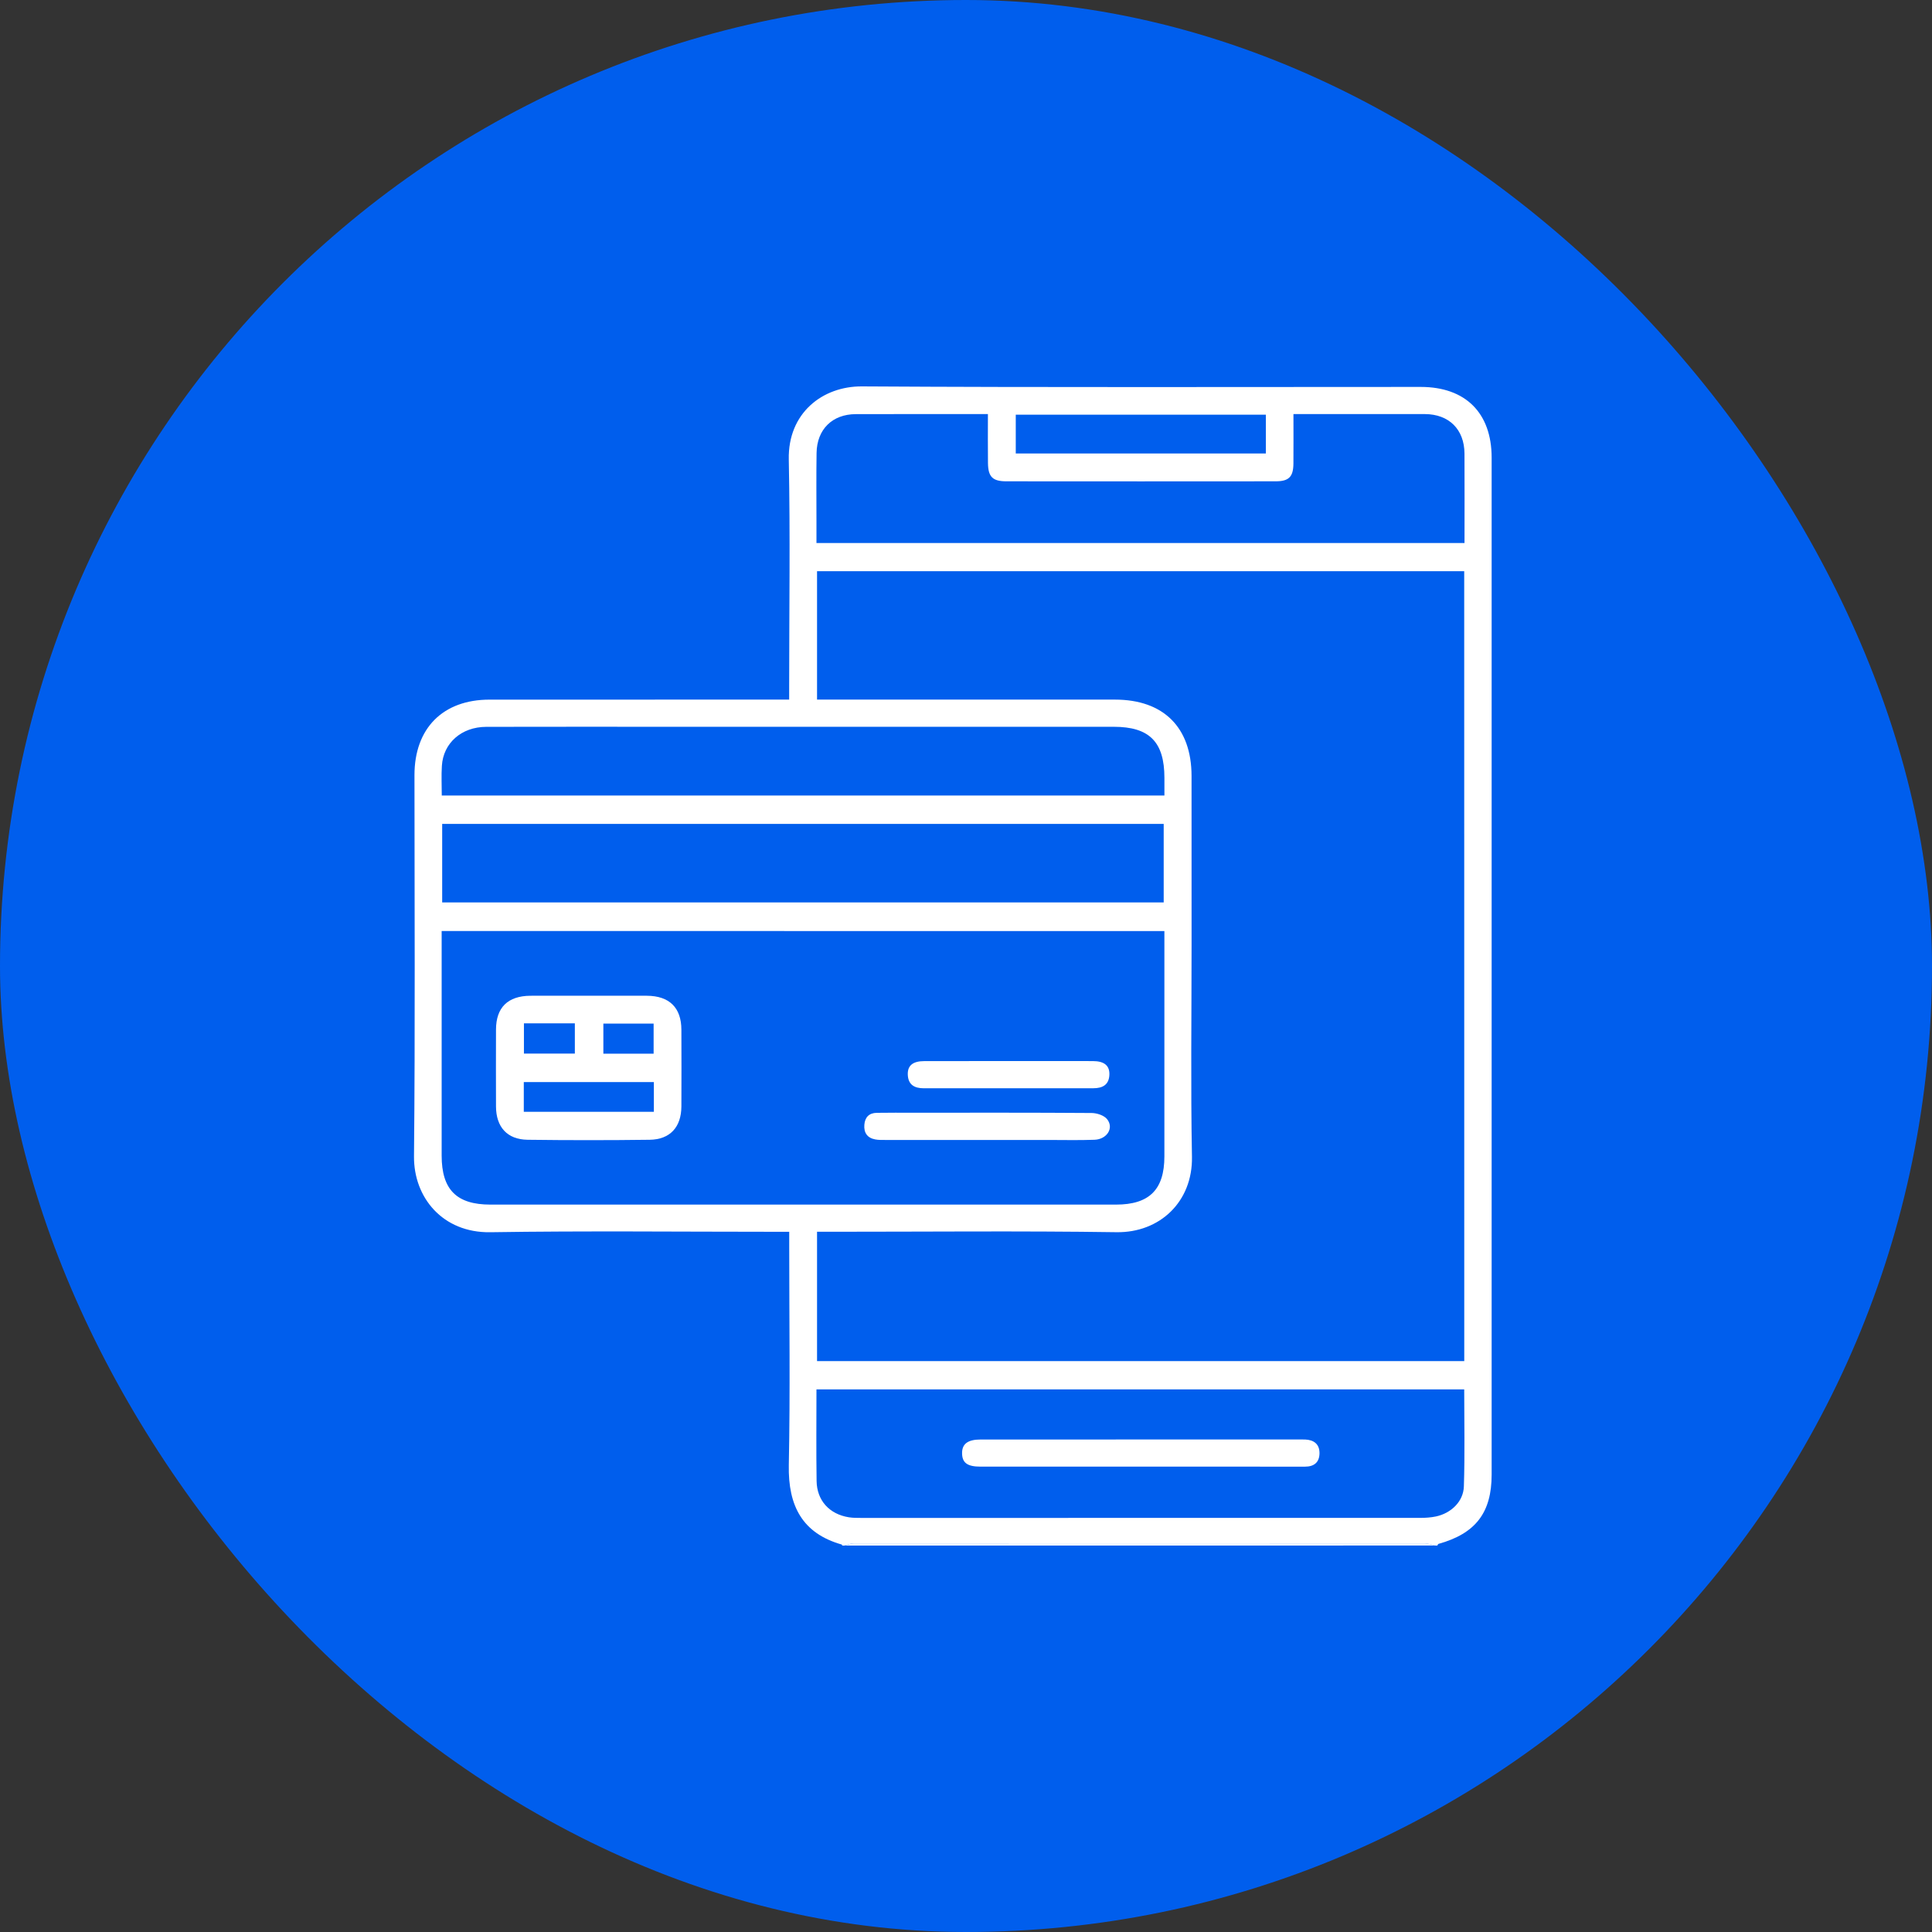
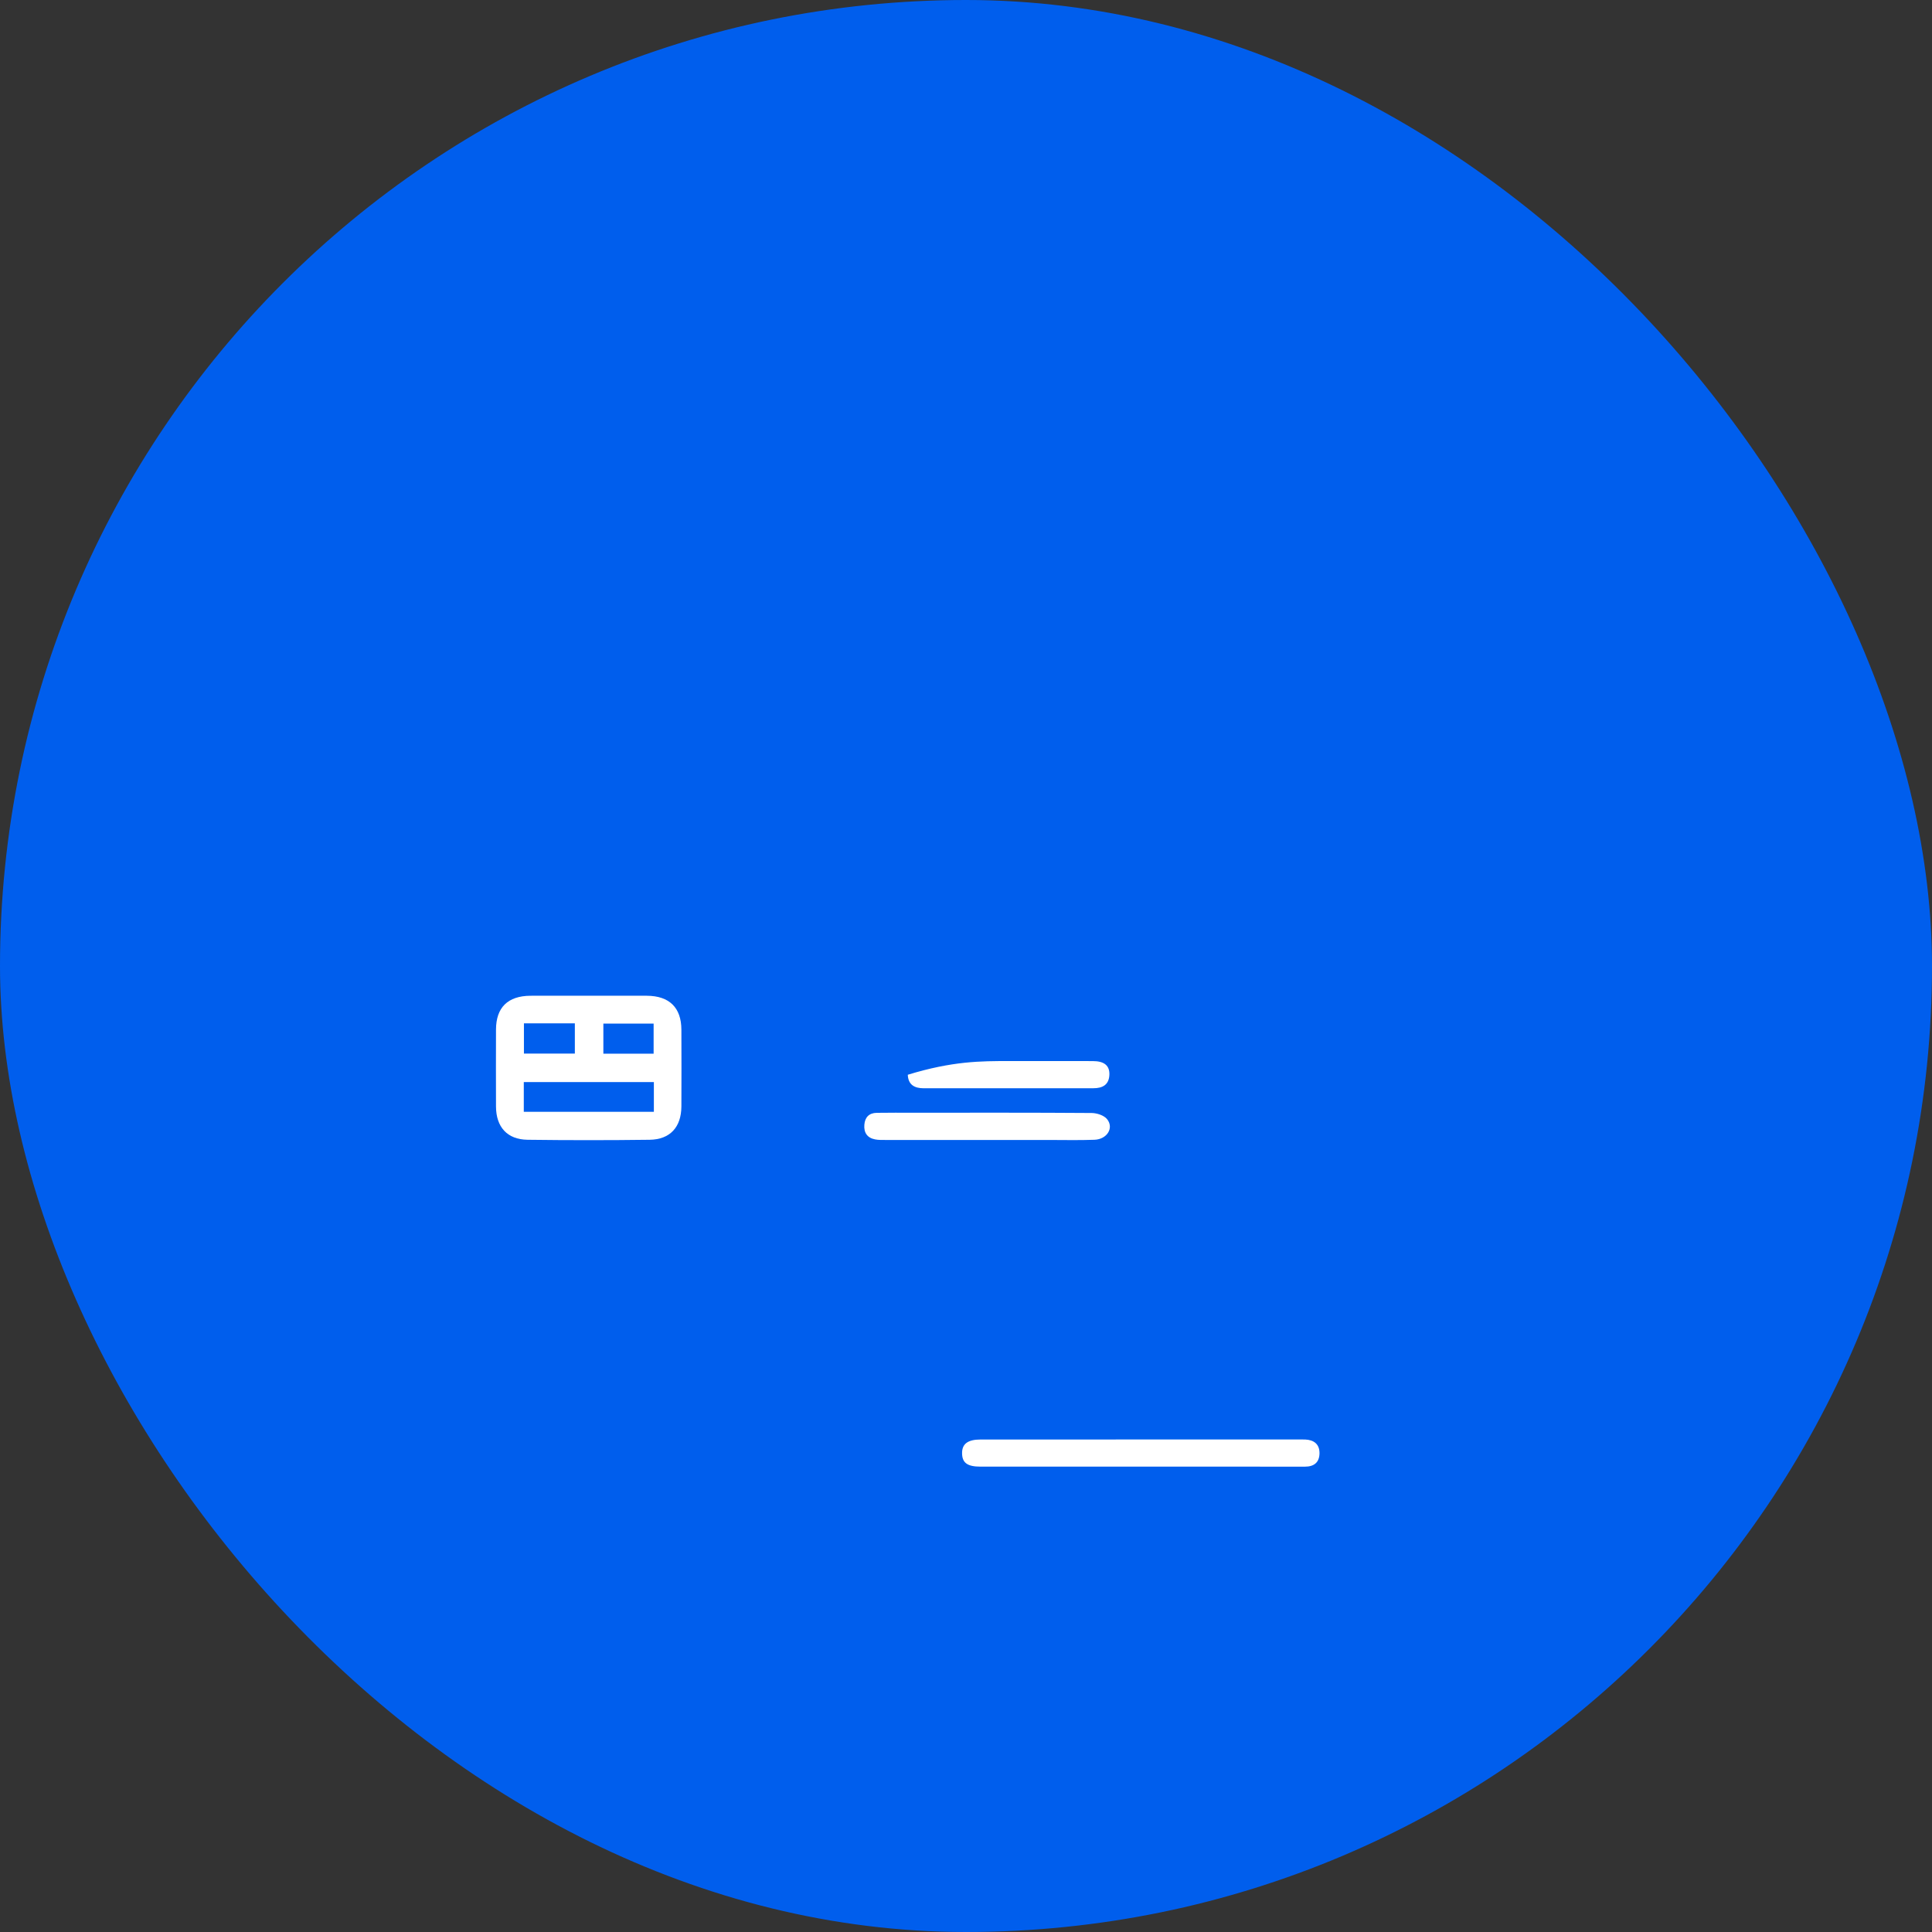
<svg xmlns="http://www.w3.org/2000/svg" width="70" height="70" viewBox="0 0 70 70" fill="none">
  <rect x="0" y="0" width="70" height="70" fill="#333333" stroke="none" />
  <rect width="70" height="70" rx="35" fill="#005EED" />
-   <path d="M30.515 55.998C30.509 55.986 30.507 55.964 30.498 55.962C29.08 55.559 28.551 54.572 28.58 53.083C28.633 50.435 28.595 47.784 28.595 45.135V44.63H28.092C24.649 44.63 21.206 44.593 17.764 44.646C16.036 44.672 14.986 43.384 15 41.897C15.045 37.294 15.017 32.69 15.017 28.086C15.017 26.387 16.047 25.349 17.737 25.349C21.193 25.347 24.65 25.348 28.106 25.348H28.593V24.881C28.593 22.136 28.634 19.39 28.579 16.646C28.545 14.965 29.802 13.991 31.23 14C37.978 14.041 44.727 14.018 51.475 14.019C53.099 14.019 54.045 14.963 54.045 16.582V53.426C54.045 54.808 53.464 55.562 52.12 55.938C52.102 55.943 52.091 55.978 52.077 55.999H51.994C51.871 55.971 51.746 55.922 51.622 55.922C44.723 55.918 37.825 55.918 30.927 55.922C30.816 55.922 30.705 55.973 30.595 56C30.569 55.998 30.542 55.998 30.515 55.998ZM53.051 20.695H29.603V25.348H40.397C42.156 25.348 43.17 26.356 43.172 28.111C43.175 30.144 43.173 32.176 43.173 34.209C43.173 36.778 43.139 39.347 43.187 41.915C43.216 43.536 42.026 44.668 40.452 44.645C36.996 44.595 33.538 44.629 30.081 44.629H29.603V49.315H53.053C53.051 39.768 53.051 30.247 53.051 20.695ZM16.002 33.733V41.869C16.002 43.101 16.541 43.645 17.769 43.645H40.434C41.641 43.645 42.187 43.103 42.188 41.901C42.189 39.319 42.188 36.736 42.188 34.154V33.734C33.452 33.733 24.755 33.733 16.002 33.733ZM29.582 50.341C29.582 51.475 29.57 52.568 29.587 53.661C29.598 54.369 30.053 54.862 30.755 54.974C30.901 54.997 31.053 54.997 31.204 54.997C37.954 54.998 44.705 54.998 51.455 54.996C51.645 54.996 51.839 54.983 52.024 54.945C52.574 54.829 53.022 54.405 53.039 53.855C53.077 52.687 53.051 51.515 53.051 50.341H29.582ZM35.794 15.003C34.172 15.003 32.589 15 31.008 15.005C30.157 15.007 29.599 15.556 29.586 16.411C29.573 17.23 29.582 18.051 29.582 18.87V19.675H53.062C53.062 18.586 53.067 17.511 53.061 16.435C53.057 15.559 52.5 15.006 51.626 15.003C50.383 15 49.14 15.002 47.897 15.002H46.864C46.864 15.628 46.868 16.215 46.863 16.801C46.858 17.277 46.697 17.439 46.219 17.439C42.967 17.442 39.715 17.442 36.463 17.439C35.963 17.439 35.802 17.277 35.796 16.776C35.789 16.204 35.794 15.63 35.794 15.003ZM16.021 32.697H42.163V29.851H16.021V32.697ZM16.006 28.823H42.189V28.181C42.188 26.881 41.644 26.333 40.355 26.333H24.501C22.206 26.333 19.912 26.329 17.617 26.335C16.722 26.337 16.06 26.92 16.01 27.749C15.987 28.099 16.006 28.454 16.006 28.823ZM45.864 15.025H36.803V16.431H45.864V15.025Z" fill="white" />
-   <path d="M30.6 55.998C30.71 55.97 30.821 55.92 30.931 55.92C37.83 55.917 44.728 55.917 51.627 55.92C51.752 55.92 51.876 55.97 51.999 55.997C44.865 55.998 37.733 55.998 30.6 55.998Z" fill="white" />
  <path d="M21.348 36.077C22.045 36.077 22.741 36.075 23.437 36.078C24.25 36.082 24.685 36.507 24.688 37.306C24.692 38.235 24.692 39.163 24.688 40.092C24.683 40.837 24.279 41.286 23.539 41.296C22.064 41.315 20.589 41.315 19.115 41.296C18.377 41.286 17.974 40.834 17.971 40.091C17.968 39.162 17.968 38.233 17.971 37.305C17.973 36.501 18.401 36.084 19.218 36.078H19.258C19.955 36.077 20.651 36.077 21.348 36.077ZM23.691 39.206H18.978V40.283H23.691V39.206ZM18.983 37.078V38.174H20.828V37.078H18.983ZM23.682 37.087H21.861V38.177H23.682V37.087Z" fill="white" />
  <path d="M35.723 41.304C34.507 41.304 33.292 41.304 32.076 41.303C31.953 41.303 31.829 41.306 31.709 41.283C31.421 41.228 31.294 41.039 31.317 40.752C31.339 40.479 31.489 40.325 31.765 40.32C32.215 40.313 32.667 40.316 33.117 40.316C35.26 40.316 37.405 40.31 39.549 40.326C39.741 40.327 39.999 40.41 40.111 40.548C40.368 40.866 40.112 41.279 39.655 41.296C39.096 41.317 38.535 41.303 37.976 41.303C37.224 41.304 36.474 41.304 35.723 41.304Z" fill="white" />
-   <path d="M36.564 38.444C37.575 38.444 38.586 38.442 39.597 38.445C40.012 38.446 40.209 38.611 40.195 38.943C40.18 39.31 39.941 39.429 39.614 39.429C37.565 39.43 35.516 39.43 33.466 39.43C33.136 39.43 32.906 39.305 32.891 38.94C32.878 38.607 33.072 38.447 33.49 38.446C34.515 38.443 35.54 38.444 36.564 38.444Z" fill="white" />
+   <path d="M36.564 38.444C37.575 38.444 38.586 38.442 39.597 38.445C40.012 38.446 40.209 38.611 40.195 38.943C40.18 39.31 39.941 39.429 39.614 39.429C37.565 39.43 35.516 39.43 33.466 39.43C33.136 39.43 32.906 39.305 32.891 38.94C34.515 38.443 35.54 38.444 36.564 38.444Z" fill="white" />
  <path d="M41.339 53.139C39.4 53.139 37.462 53.14 35.524 53.139C35.054 53.139 34.866 53.004 34.858 52.668C34.849 52.319 35.058 52.156 35.533 52.156C39.397 52.155 43.259 52.155 47.122 52.155C47.177 52.155 47.232 52.154 47.287 52.156C47.609 52.169 47.812 52.328 47.808 52.657C47.804 52.985 47.609 53.142 47.277 53.14C46.417 53.137 45.557 53.139 44.697 53.139H41.339Z" fill="white" />
</svg>